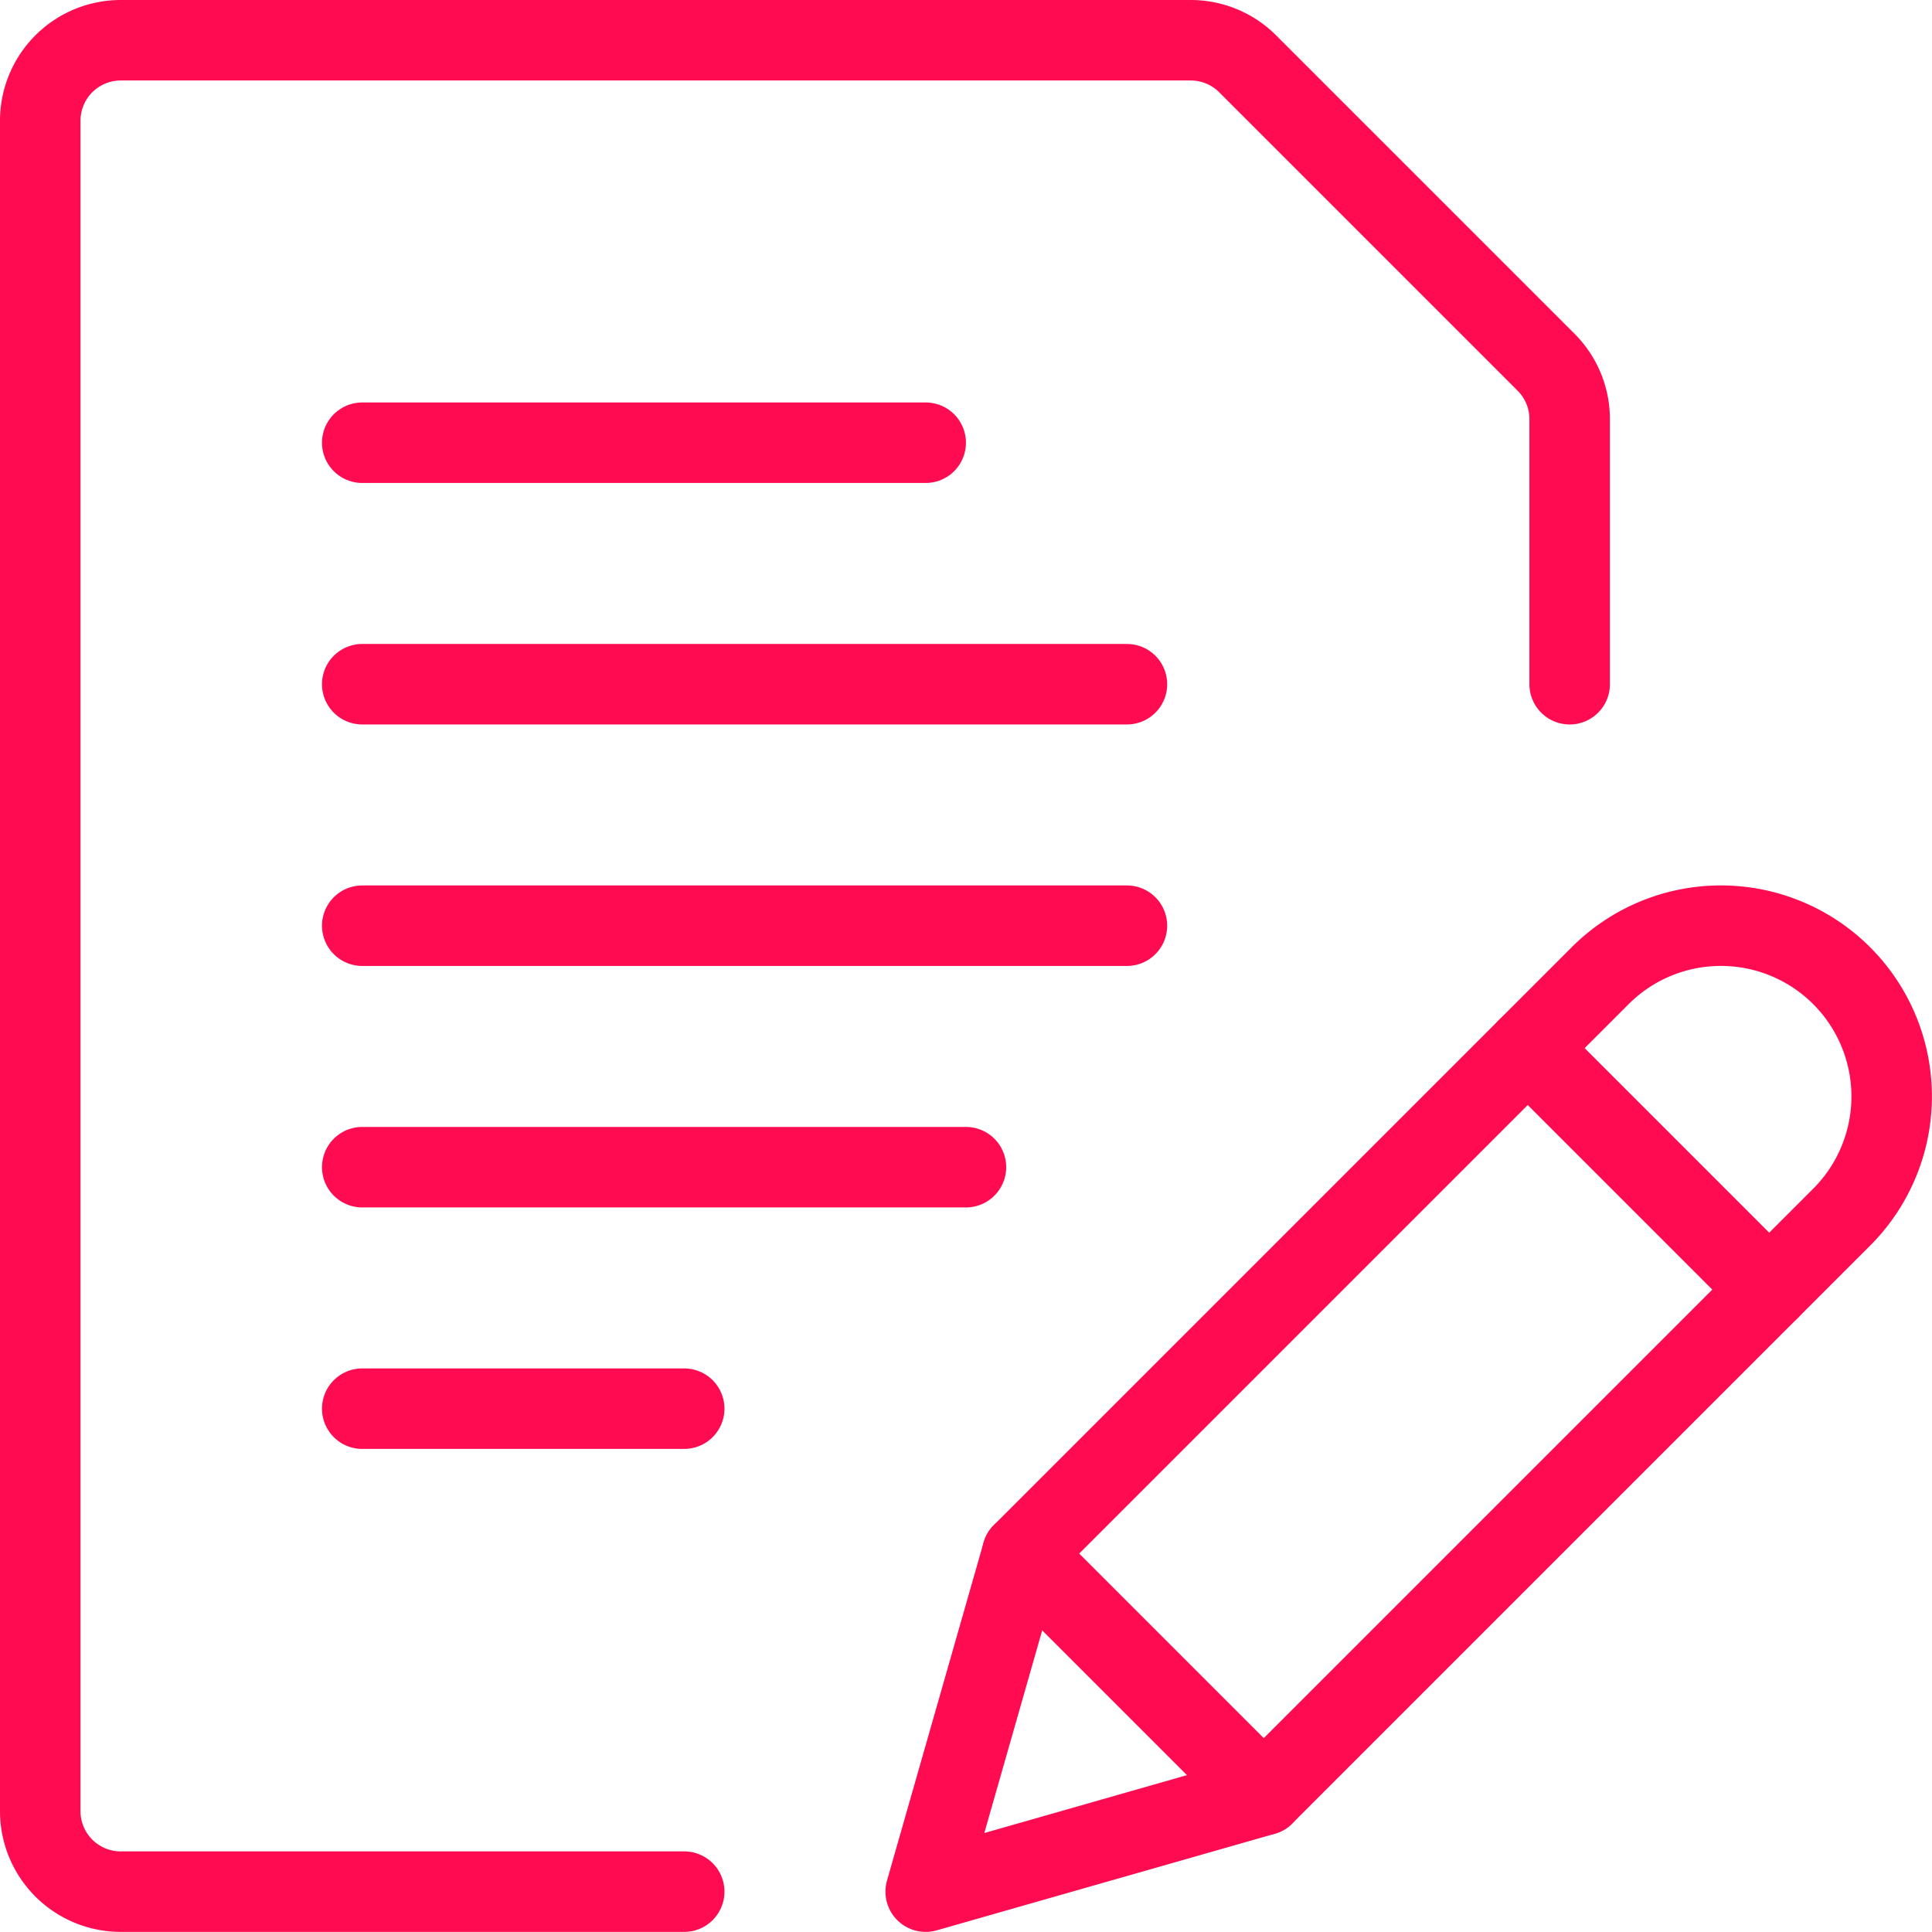
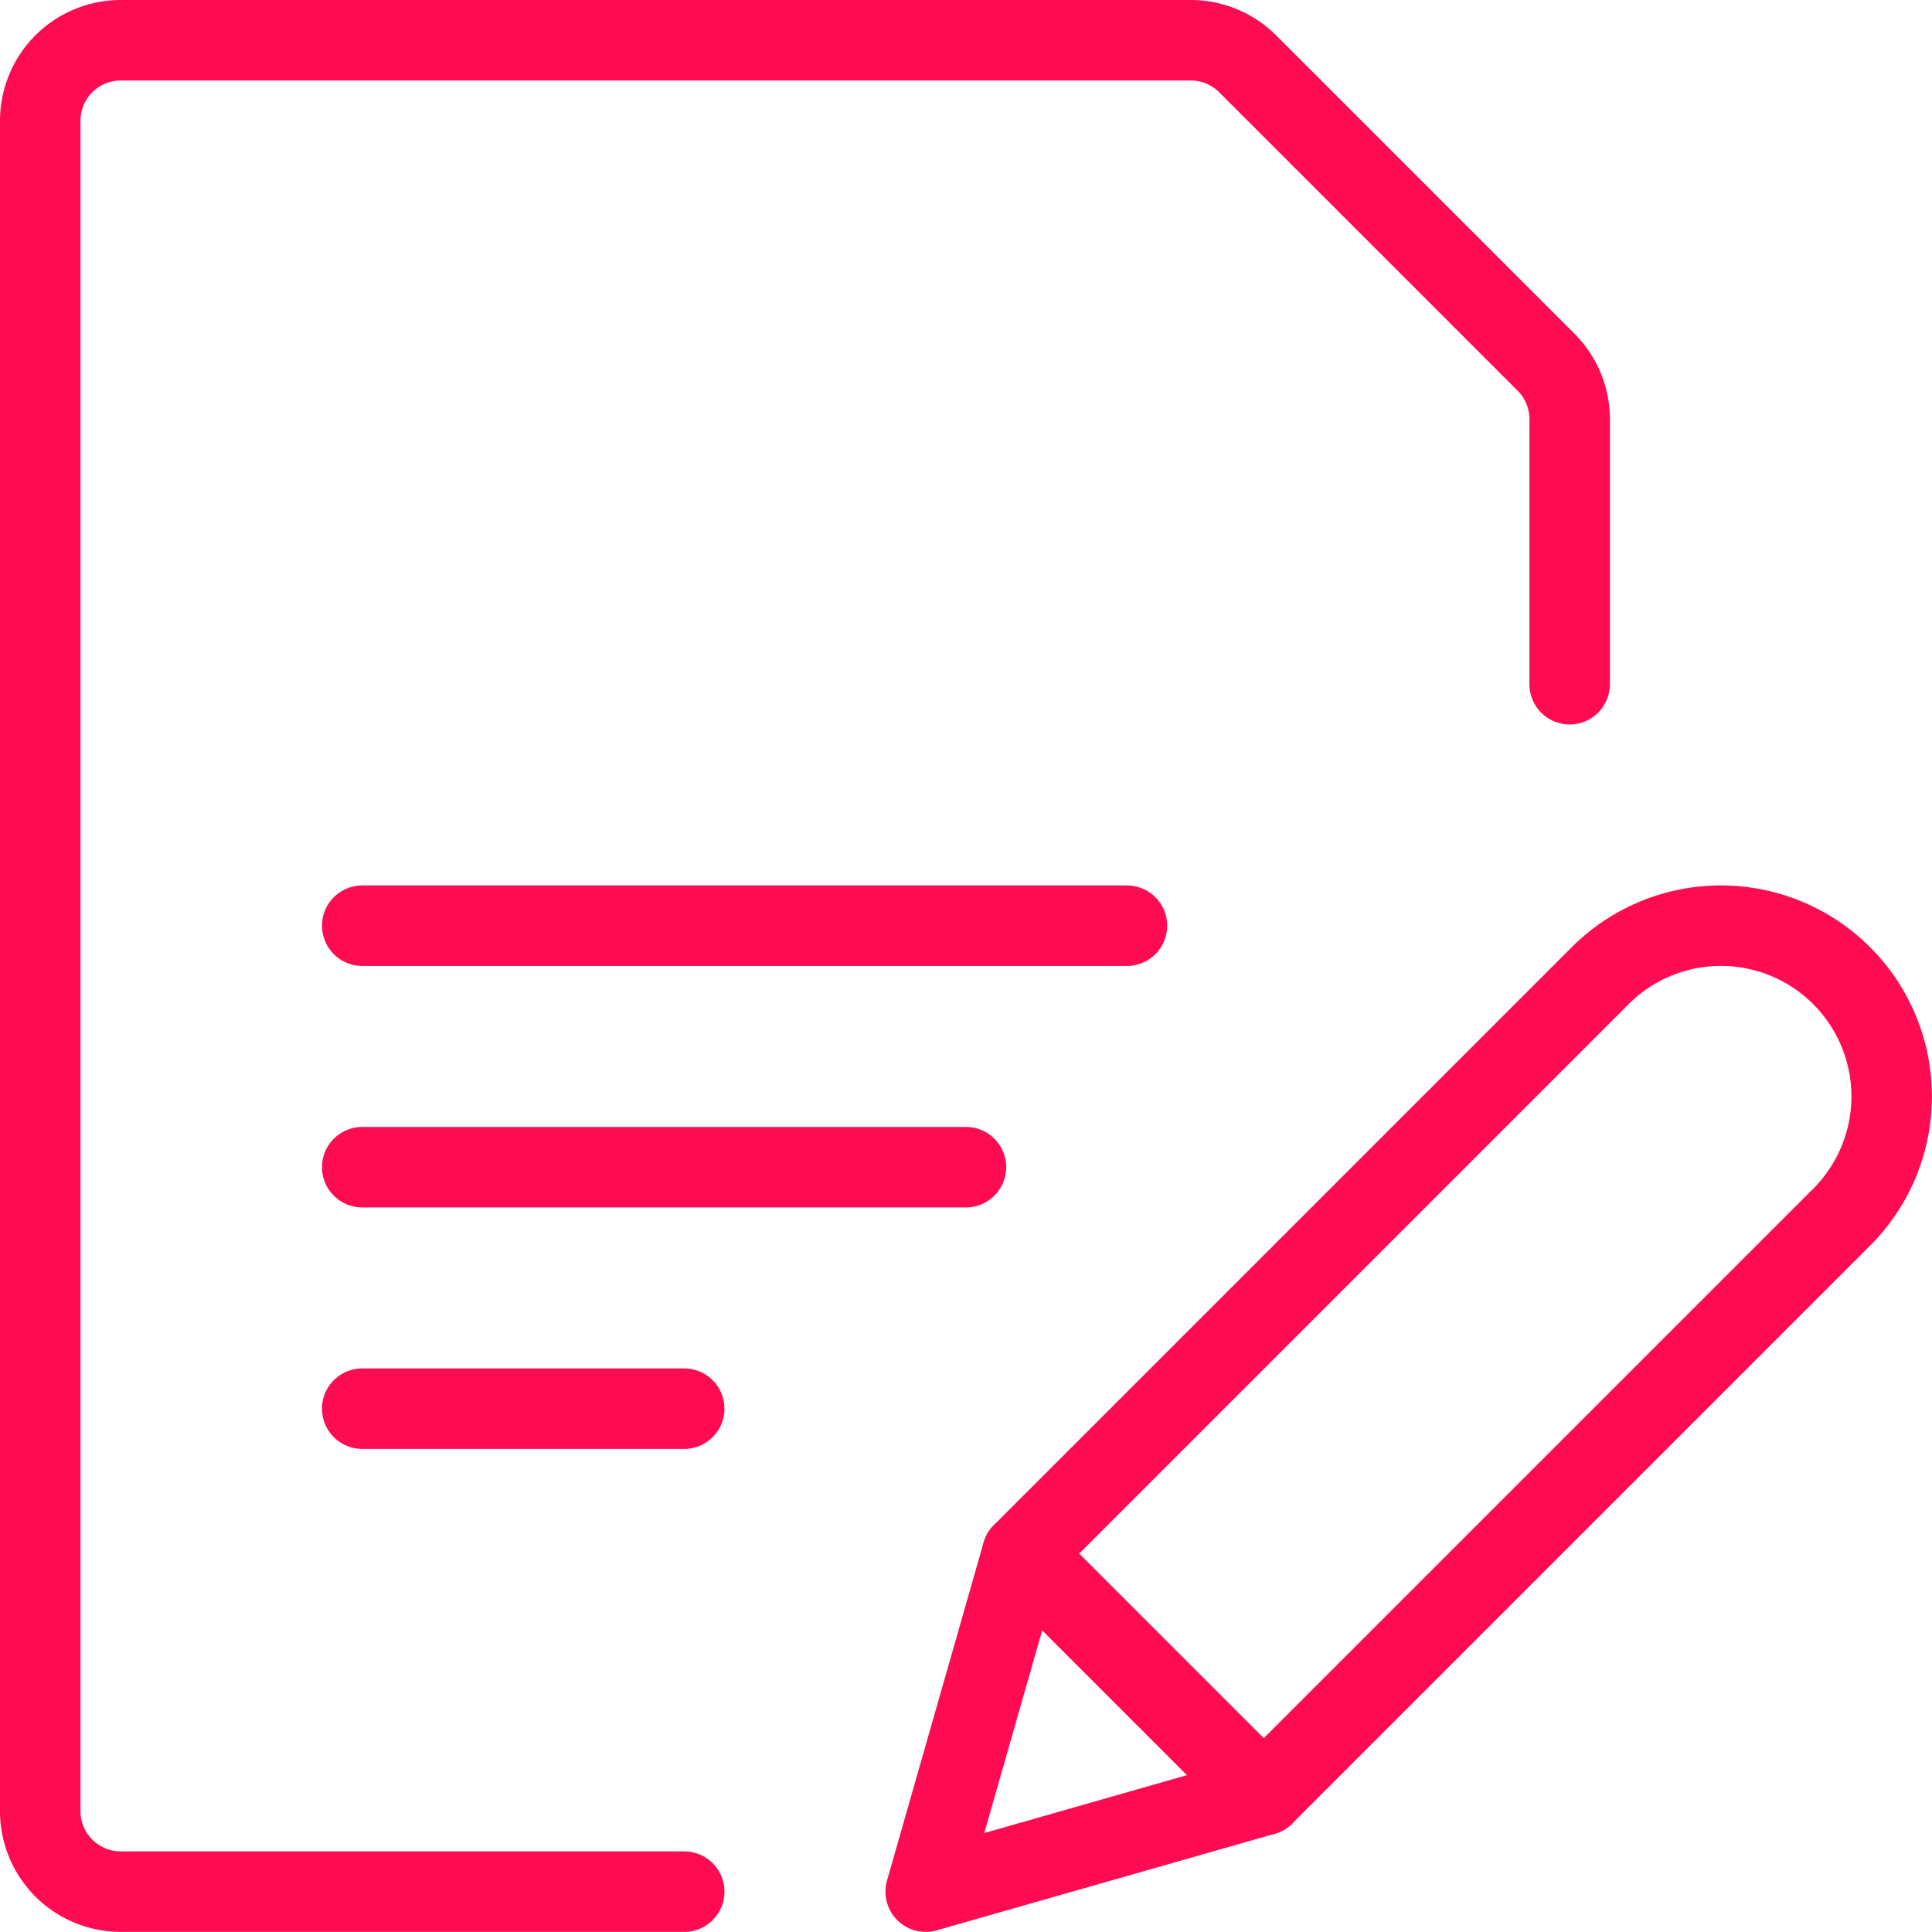
<svg xmlns="http://www.w3.org/2000/svg" viewBox="0 0 140 140" height="140" width="140">
  <g transform="matrix(5.833,0,0,5.833,0,0)">
-     <path d="M4.5 8.5L14 8.5" fill="none" stroke="#FF0B51" stroke-linecap="round" stroke-linejoin="round" />
    <path d="M4.5 11.5L14 11.5" fill="none" stroke="#FF0B51" stroke-linecap="round" stroke-linejoin="round" />
-     <path d="M4.5 5.5L11.5 5.5" fill="none" stroke="#FF0B51" stroke-linecap="round" stroke-linejoin="round" />
    <path d="M4.5 14.5L12 14.5" fill="none" stroke="#FF0B51" stroke-linecap="round" stroke-linejoin="round" />
    <path d="M4.5 17.5L8.5 17.5" fill="none" stroke="#FF0B51" stroke-linecap="round" stroke-linejoin="round" />
    <path d="M8.5,23.5h-7a1,1,0,0,1-1-1V1.5a1,1,0,0,1,1-1H14.793A1,1,0,0,1,15.5.793L19.207,4.5a1,1,0,0,1,.293.707V8.5" fill="none" stroke="#FF0B51" stroke-linecap="round" stroke-linejoin="round" />
    <path d="M15.7,22.3l-4.2,1.2,1.2-4.2,7.179-7.179a2.121,2.121,0,0,1,3,3Z" fill="none" stroke="#FF0B51" stroke-linecap="round" stroke-linejoin="round" />
-     <path d="M18.979 13.021L21.979 16.021" fill="none" stroke="#FF0B51" stroke-linecap="round" stroke-linejoin="round" />
    <path d="M12.7 19.3L15.7 22.3" fill="none" stroke="#FF0B51" stroke-linecap="round" stroke-linejoin="round" />
  </g>
</svg>